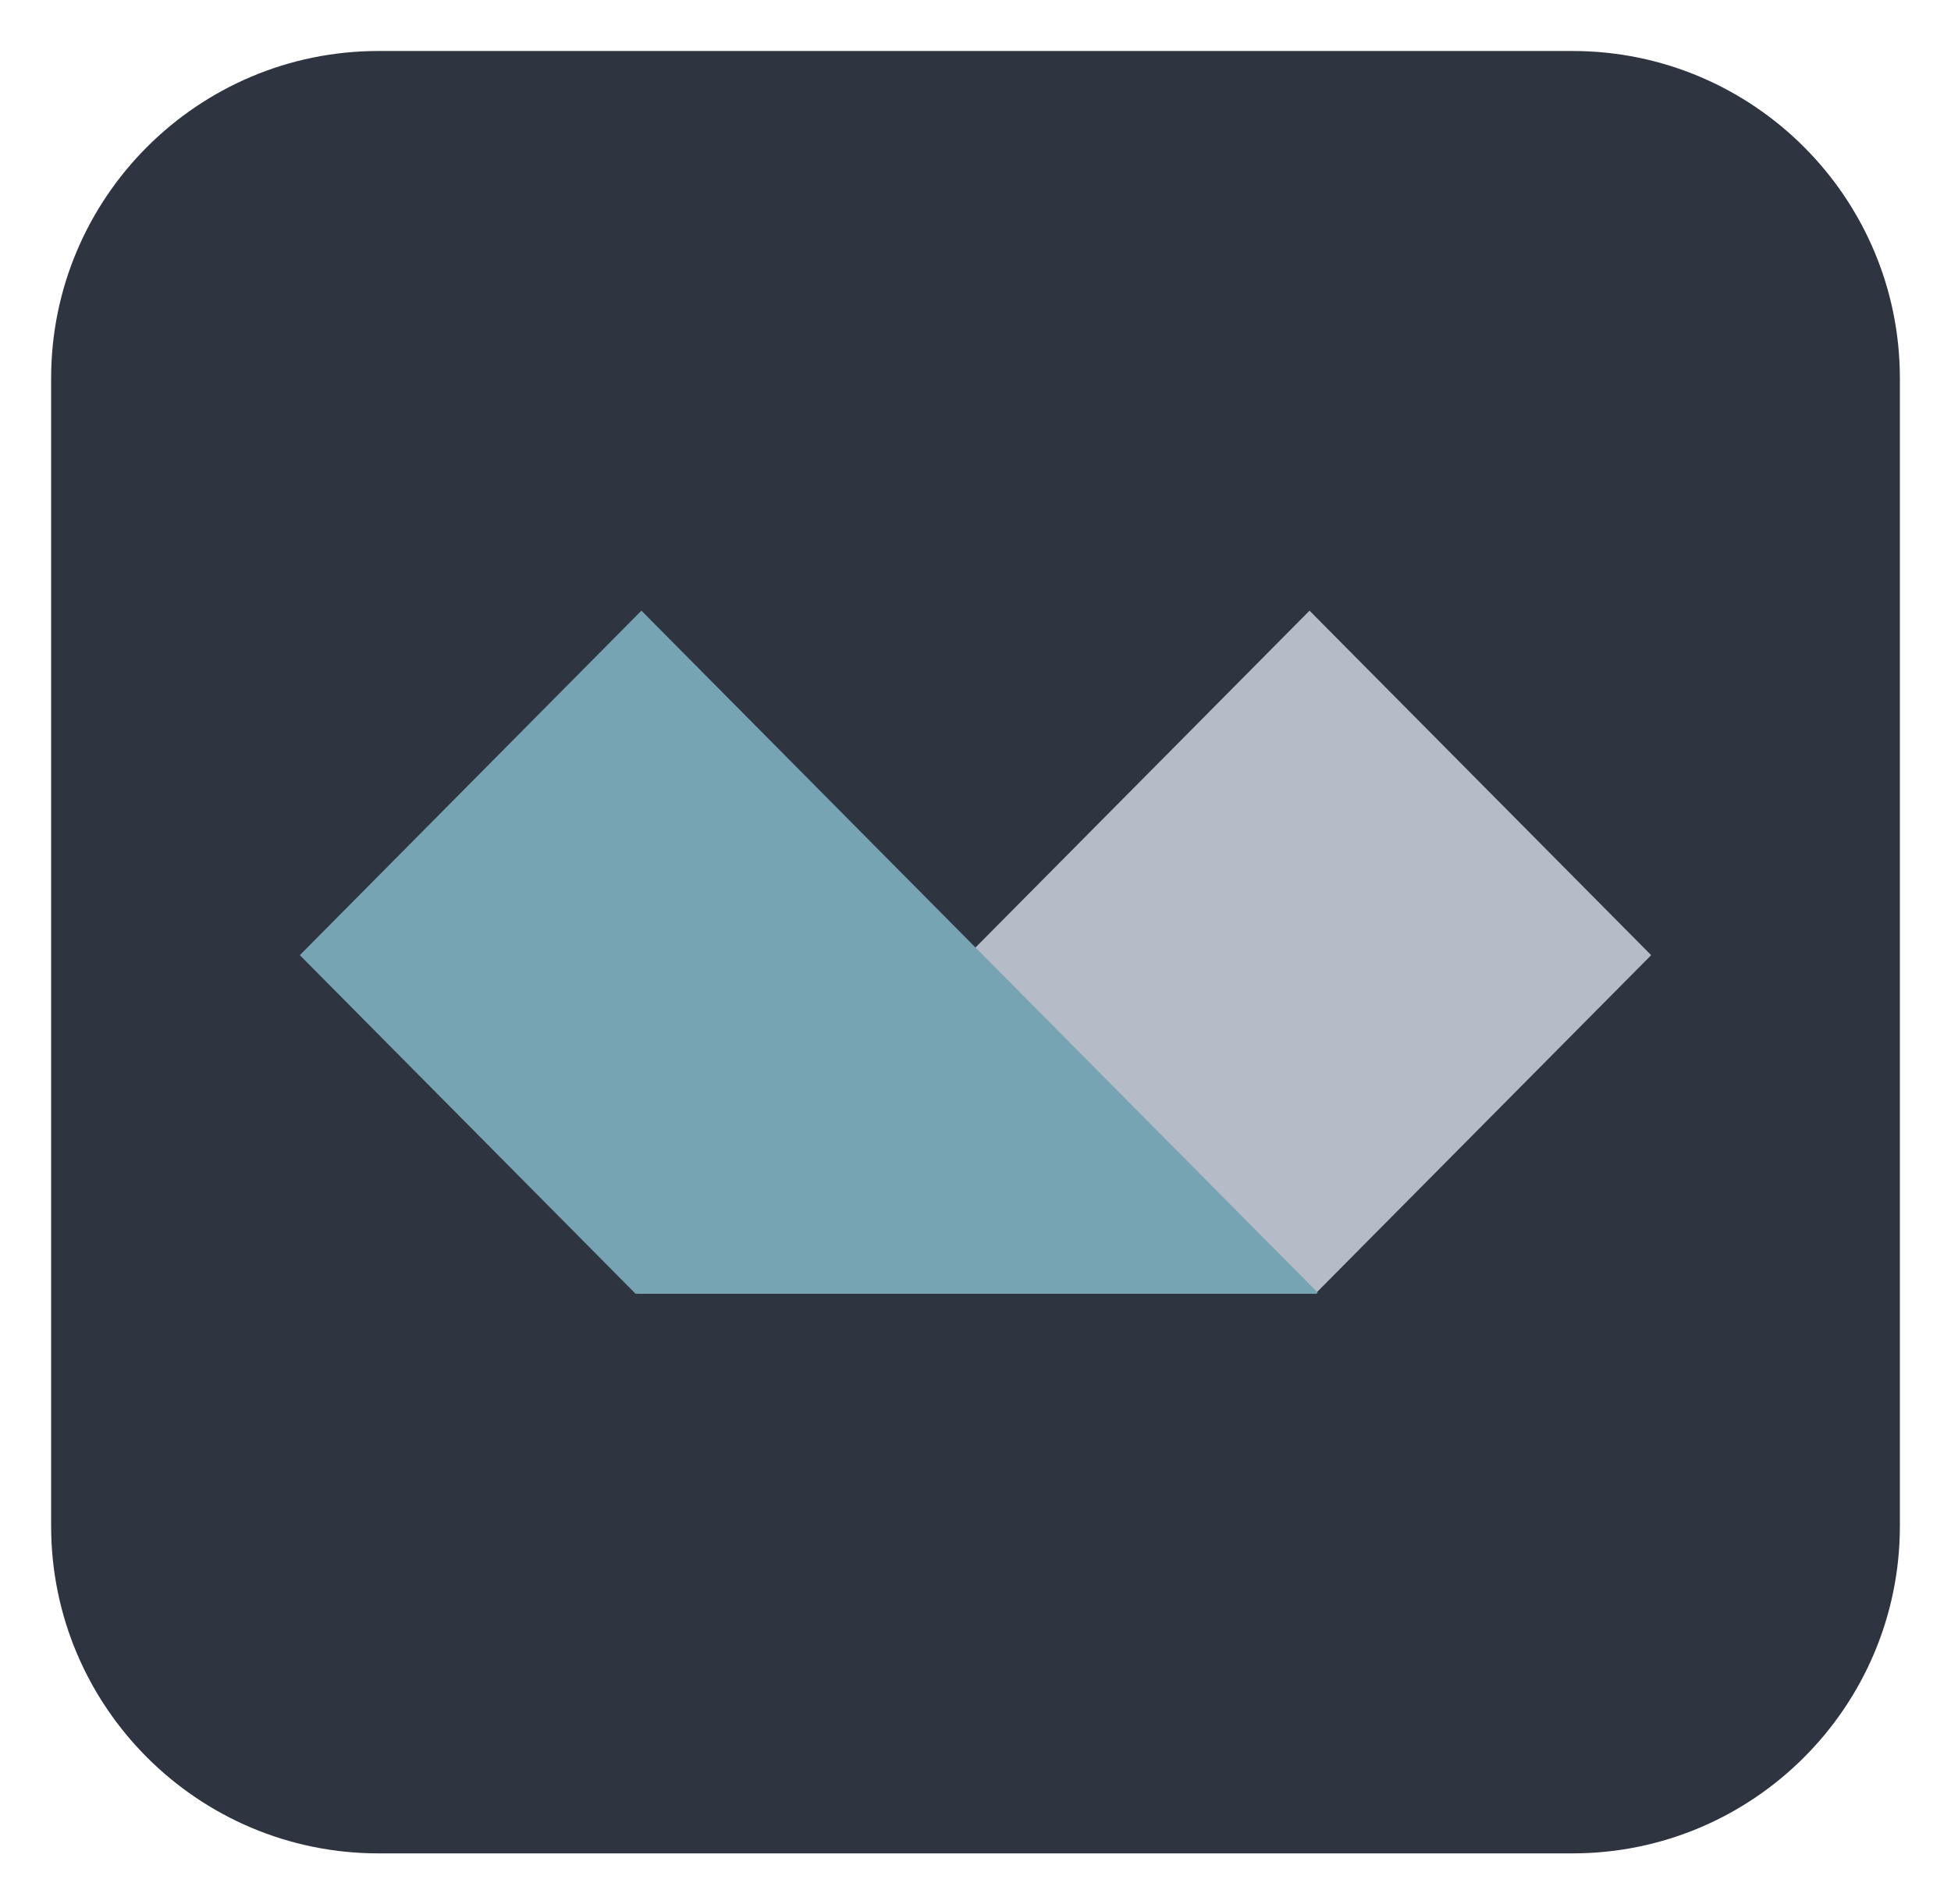
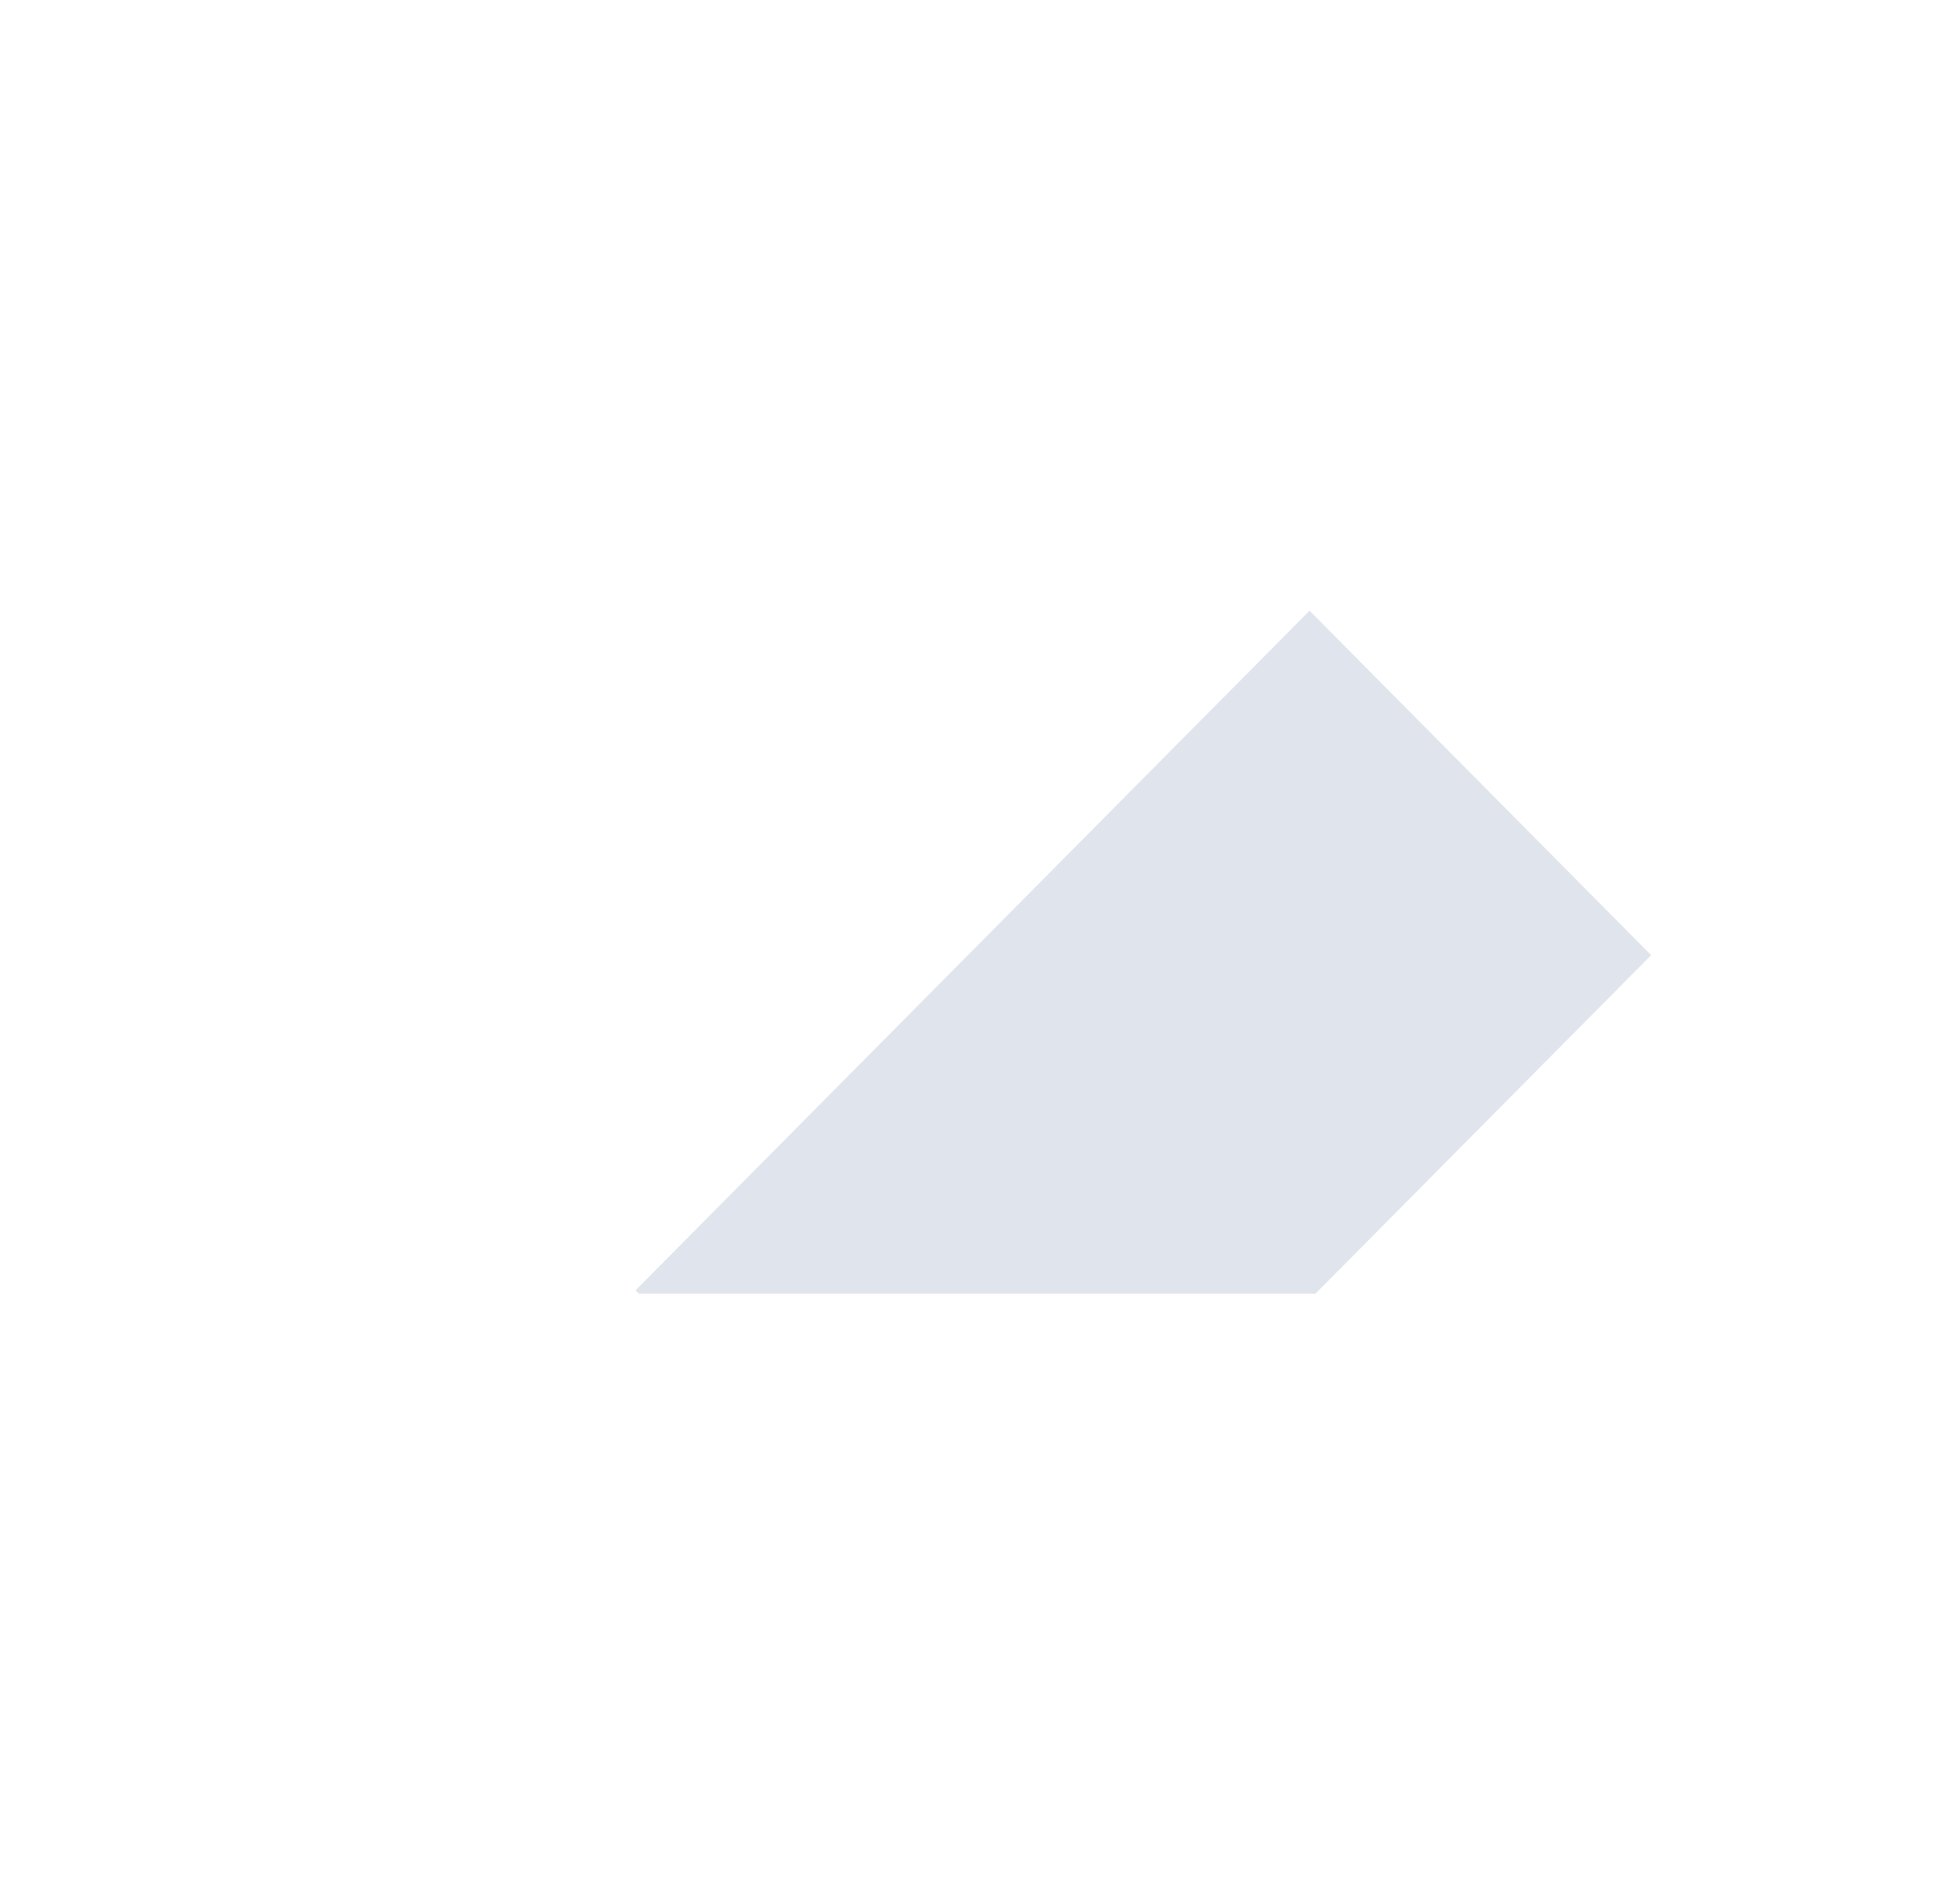
<svg xmlns="http://www.w3.org/2000/svg" width="126px" height="123px" id="alpine" data-name="alpine" viewBox="0 0 512 512" stroke-width="0" style="enable-background:new 0 0 24 24;" xml:space="preserve">
-   <path fill="#2e3440" d="M95.51,13.71h320.98c48.57,0,88.01,39.44,88.01,88.01v308.56c0,48.57-39.44,88.01-88.01,88.01H95.51c-48.57,0-88.01-39.44-88.01-88.01V101.72C7.5,53.15,46.94,13.71,95.51,13.71Z" />
  <g opacity=".8">
    <polygon fill="#d8dee9" points="345.8 164.18 164.6 346.91 165.51 347.82 347.38 347.82 437.64 256.8 345.8 164.18" />
-     <polygon fill="#8ac0cf" points="166.19 164.18 74.36 256.8 164.61 347.82 347.68 347.82 348 347.52 166.19 164.18" />
  </g>
</svg>